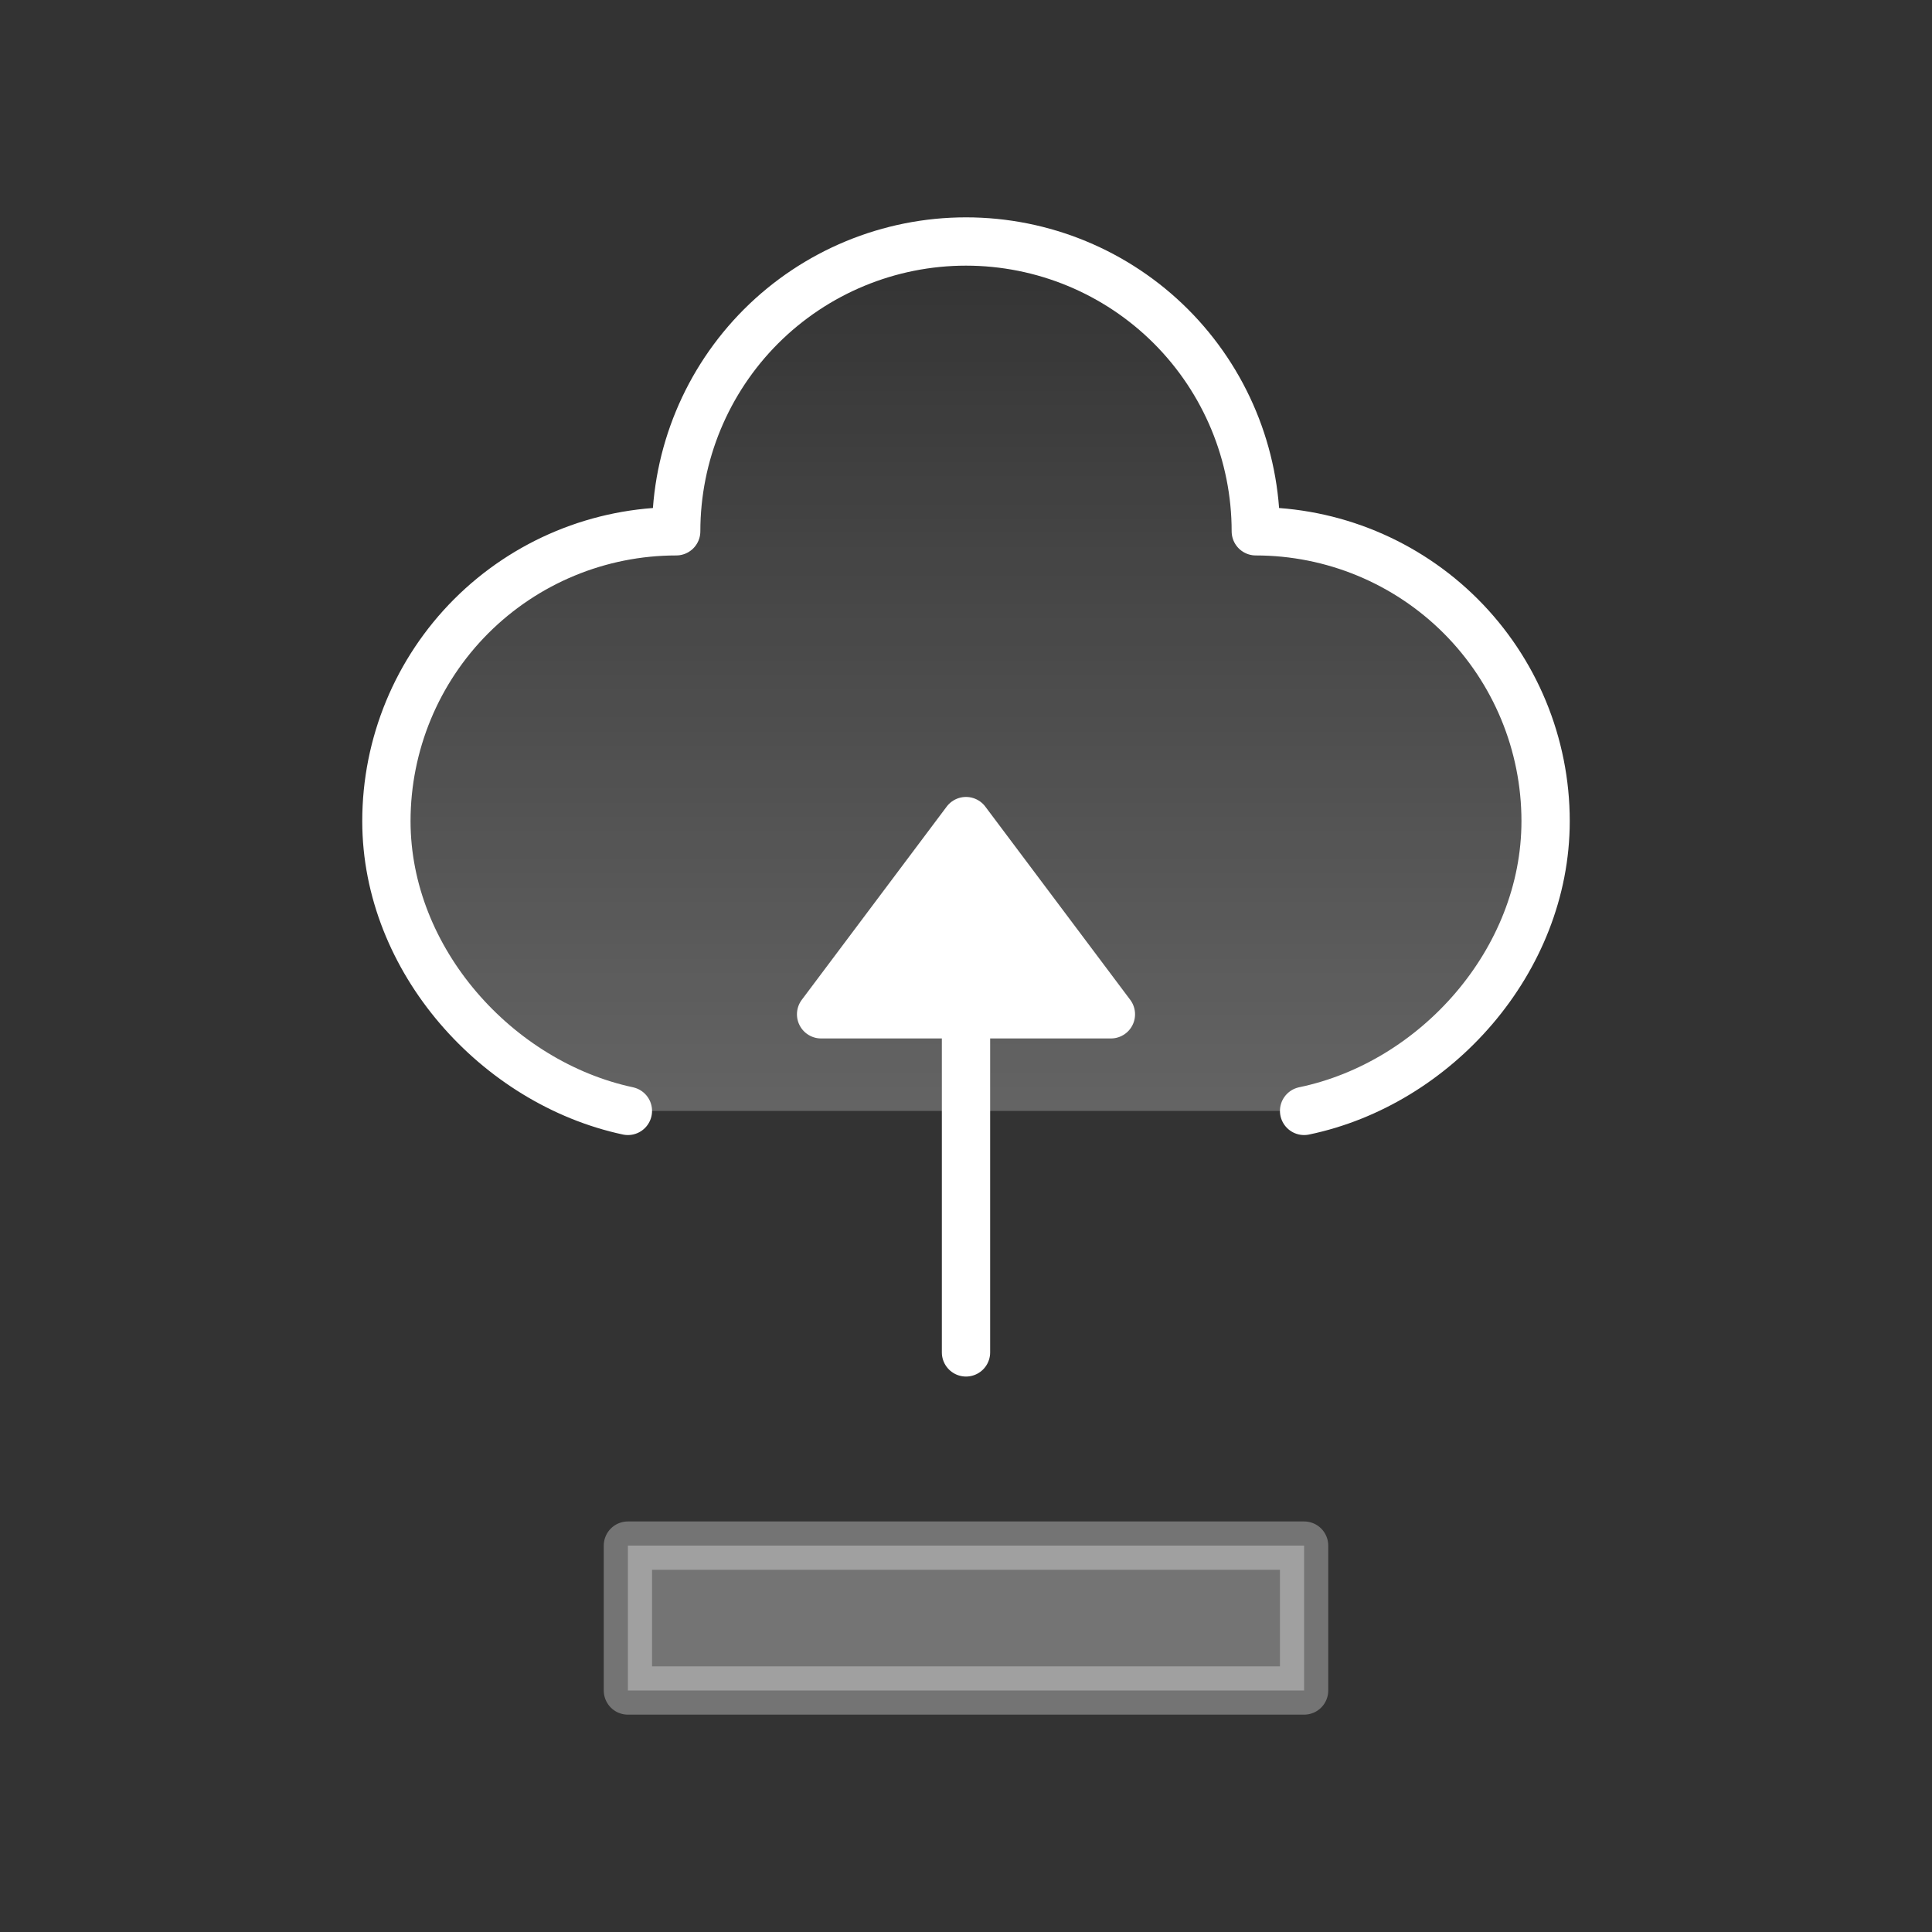
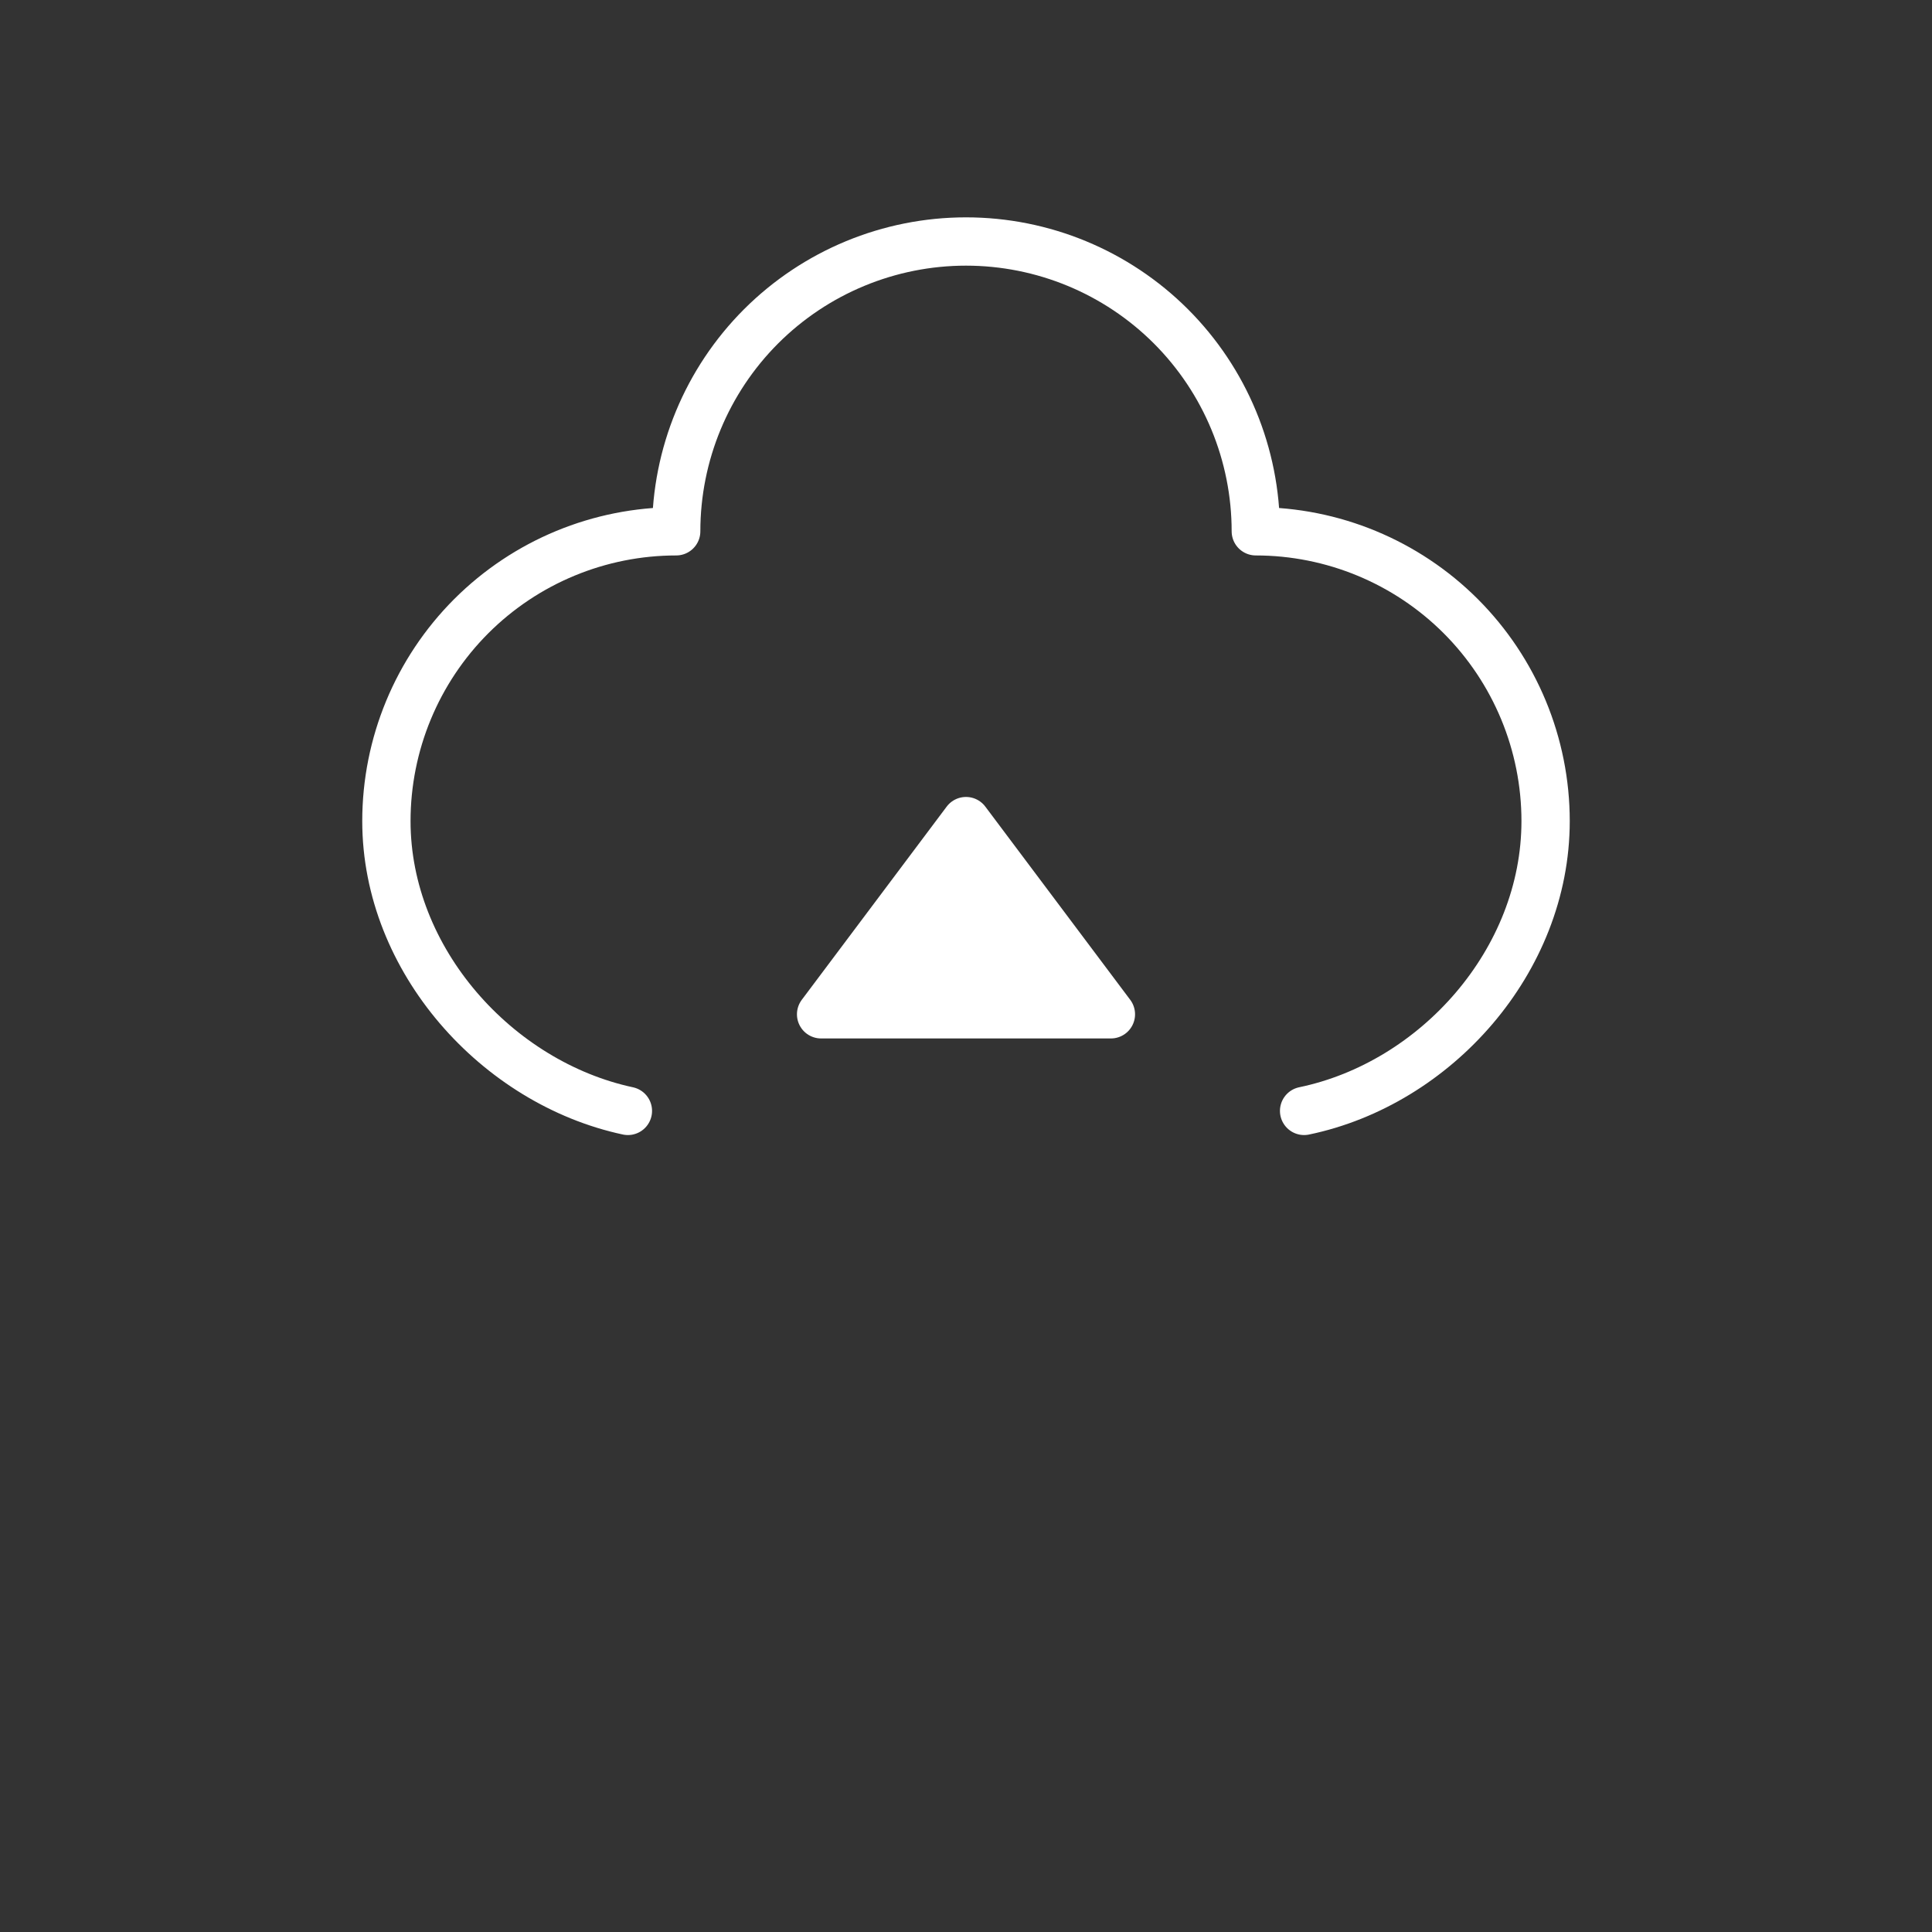
<svg xmlns="http://www.w3.org/2000/svg" width="40" height="40" viewBox="0 0 40 40" fill="none">
  <rect x="0" y="0" width="40" height="40" fill="#333333" stroke="none" />
  <g id="SVG">
-     <path id="Vector" d="M27 23C29.726 22.434 32 19.894 32 17C32 15.409 31.368 13.883 30.243 12.757C29.117 11.632 27.591 11 26 11C26 9.409 25.368 7.883 24.243 6.757C23.117 5.632 21.591 5 20 5C18.409 5 16.883 5.632 15.757 6.757C14.632 7.883 14 9.409 14 11C12.409 11 10.883 11.632 9.757 12.757C8.632 13.883 8 15.409 8 17C8 19.88 10.292 22.42 13 23" fill="url(#paint0_linear_1085_1050)" fill-opacity="0.24" />
    <path id="Vector_2" d="M27 23C29.726 22.434 32 19.894 32 17C32 15.409 31.368 13.883 30.243 12.757C29.117 11.632 27.591 11 26 11C26 9.409 25.368 7.883 24.243 6.757C23.117 5.632 21.591 5 20 5C18.409 5 16.883 5.632 15.757 6.757C14.632 7.883 14 9.409 14 11C12.409 11 10.883 11.632 9.757 12.757C8.632 13.883 8 15.409 8 17C8 19.88 10.292 22.42 13 23" stroke="white" stroke-linecap="round" stroke-linejoin="round" />
-     <path id="Vector_3" opacity="0.32" d="M13 35V32H27V35H13Z" fill="white" stroke="white" stroke-linecap="round" stroke-linejoin="round" />
-     <path id="Vector_4" d="M20 28V18" stroke="white" stroke-linecap="round" stroke-linejoin="round" />
    <path id="Vector_5" d="M20 17L17 21H23L20 17Z" fill="white" stroke="white" stroke-linecap="round" stroke-linejoin="round" />
  </g>
  <defs>
    <linearGradient id="paint0_linear_1085_1050" x1="20" y1="5" x2="20" y2="23" gradientUnits="userSpaceOnUse">
      <stop stop-color="white" stop-opacity="0" />
      <stop offset="1" stop-color="white" />
    </linearGradient>
  </defs>
</svg>